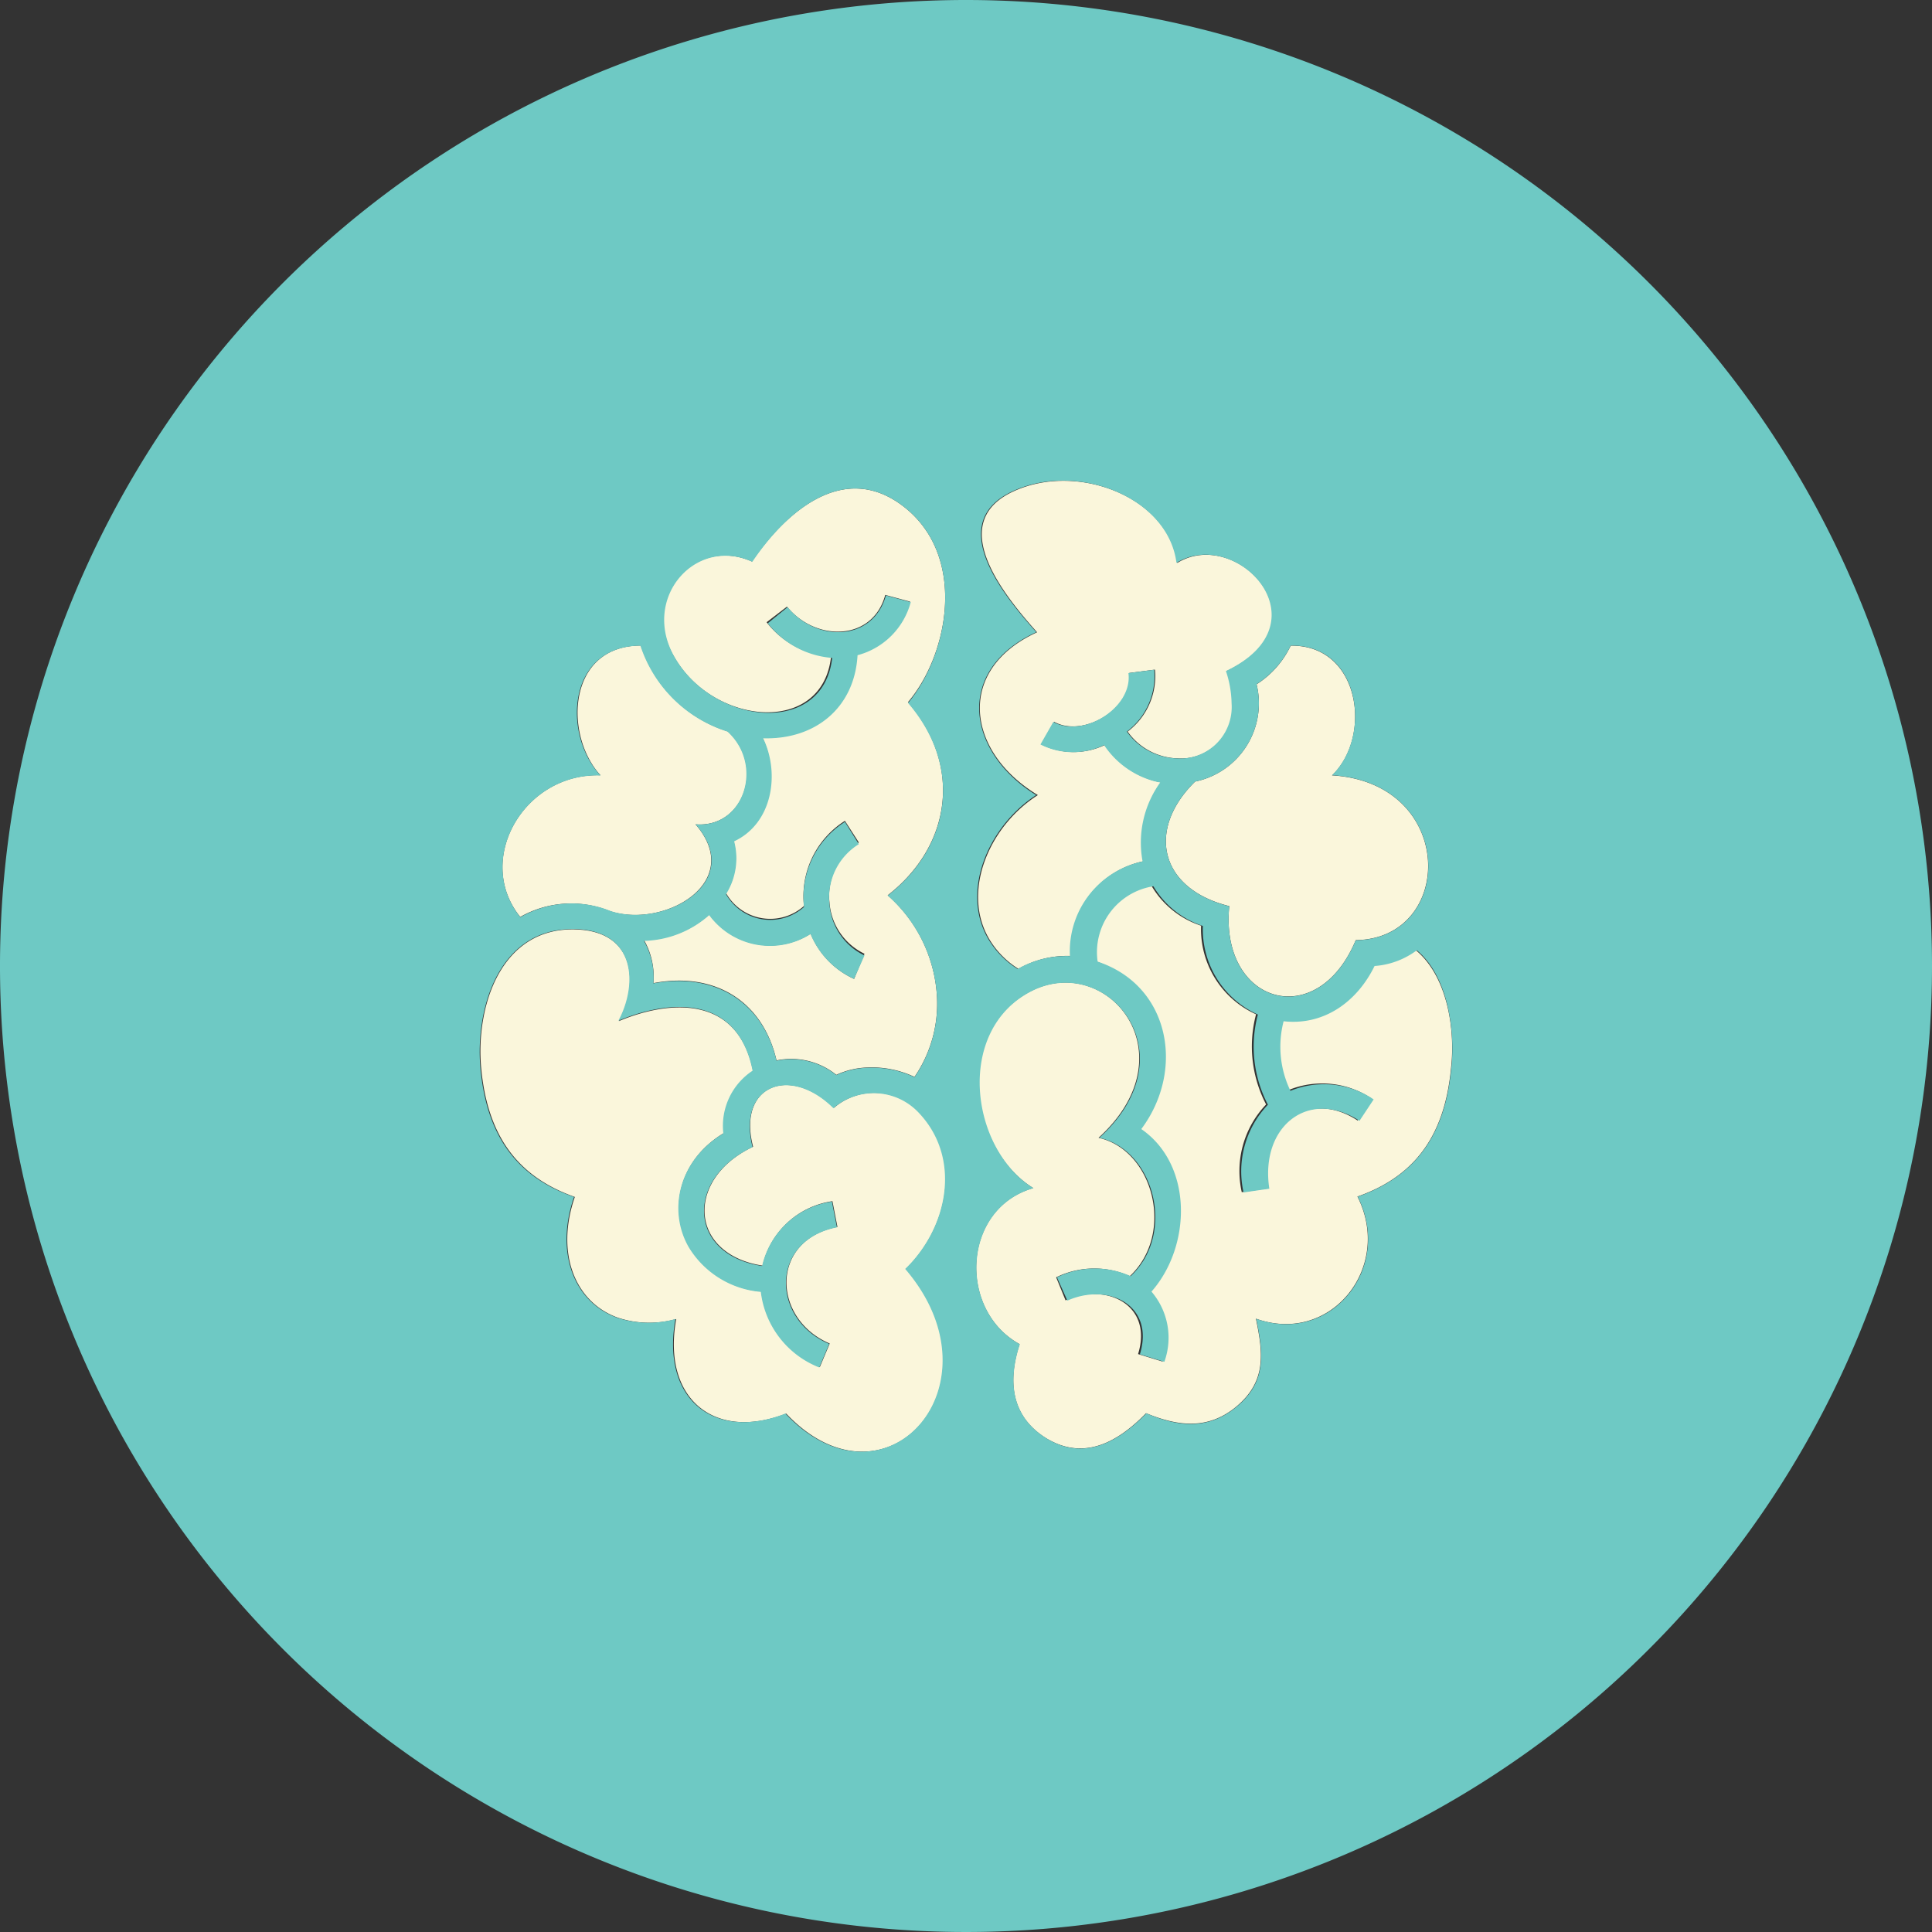
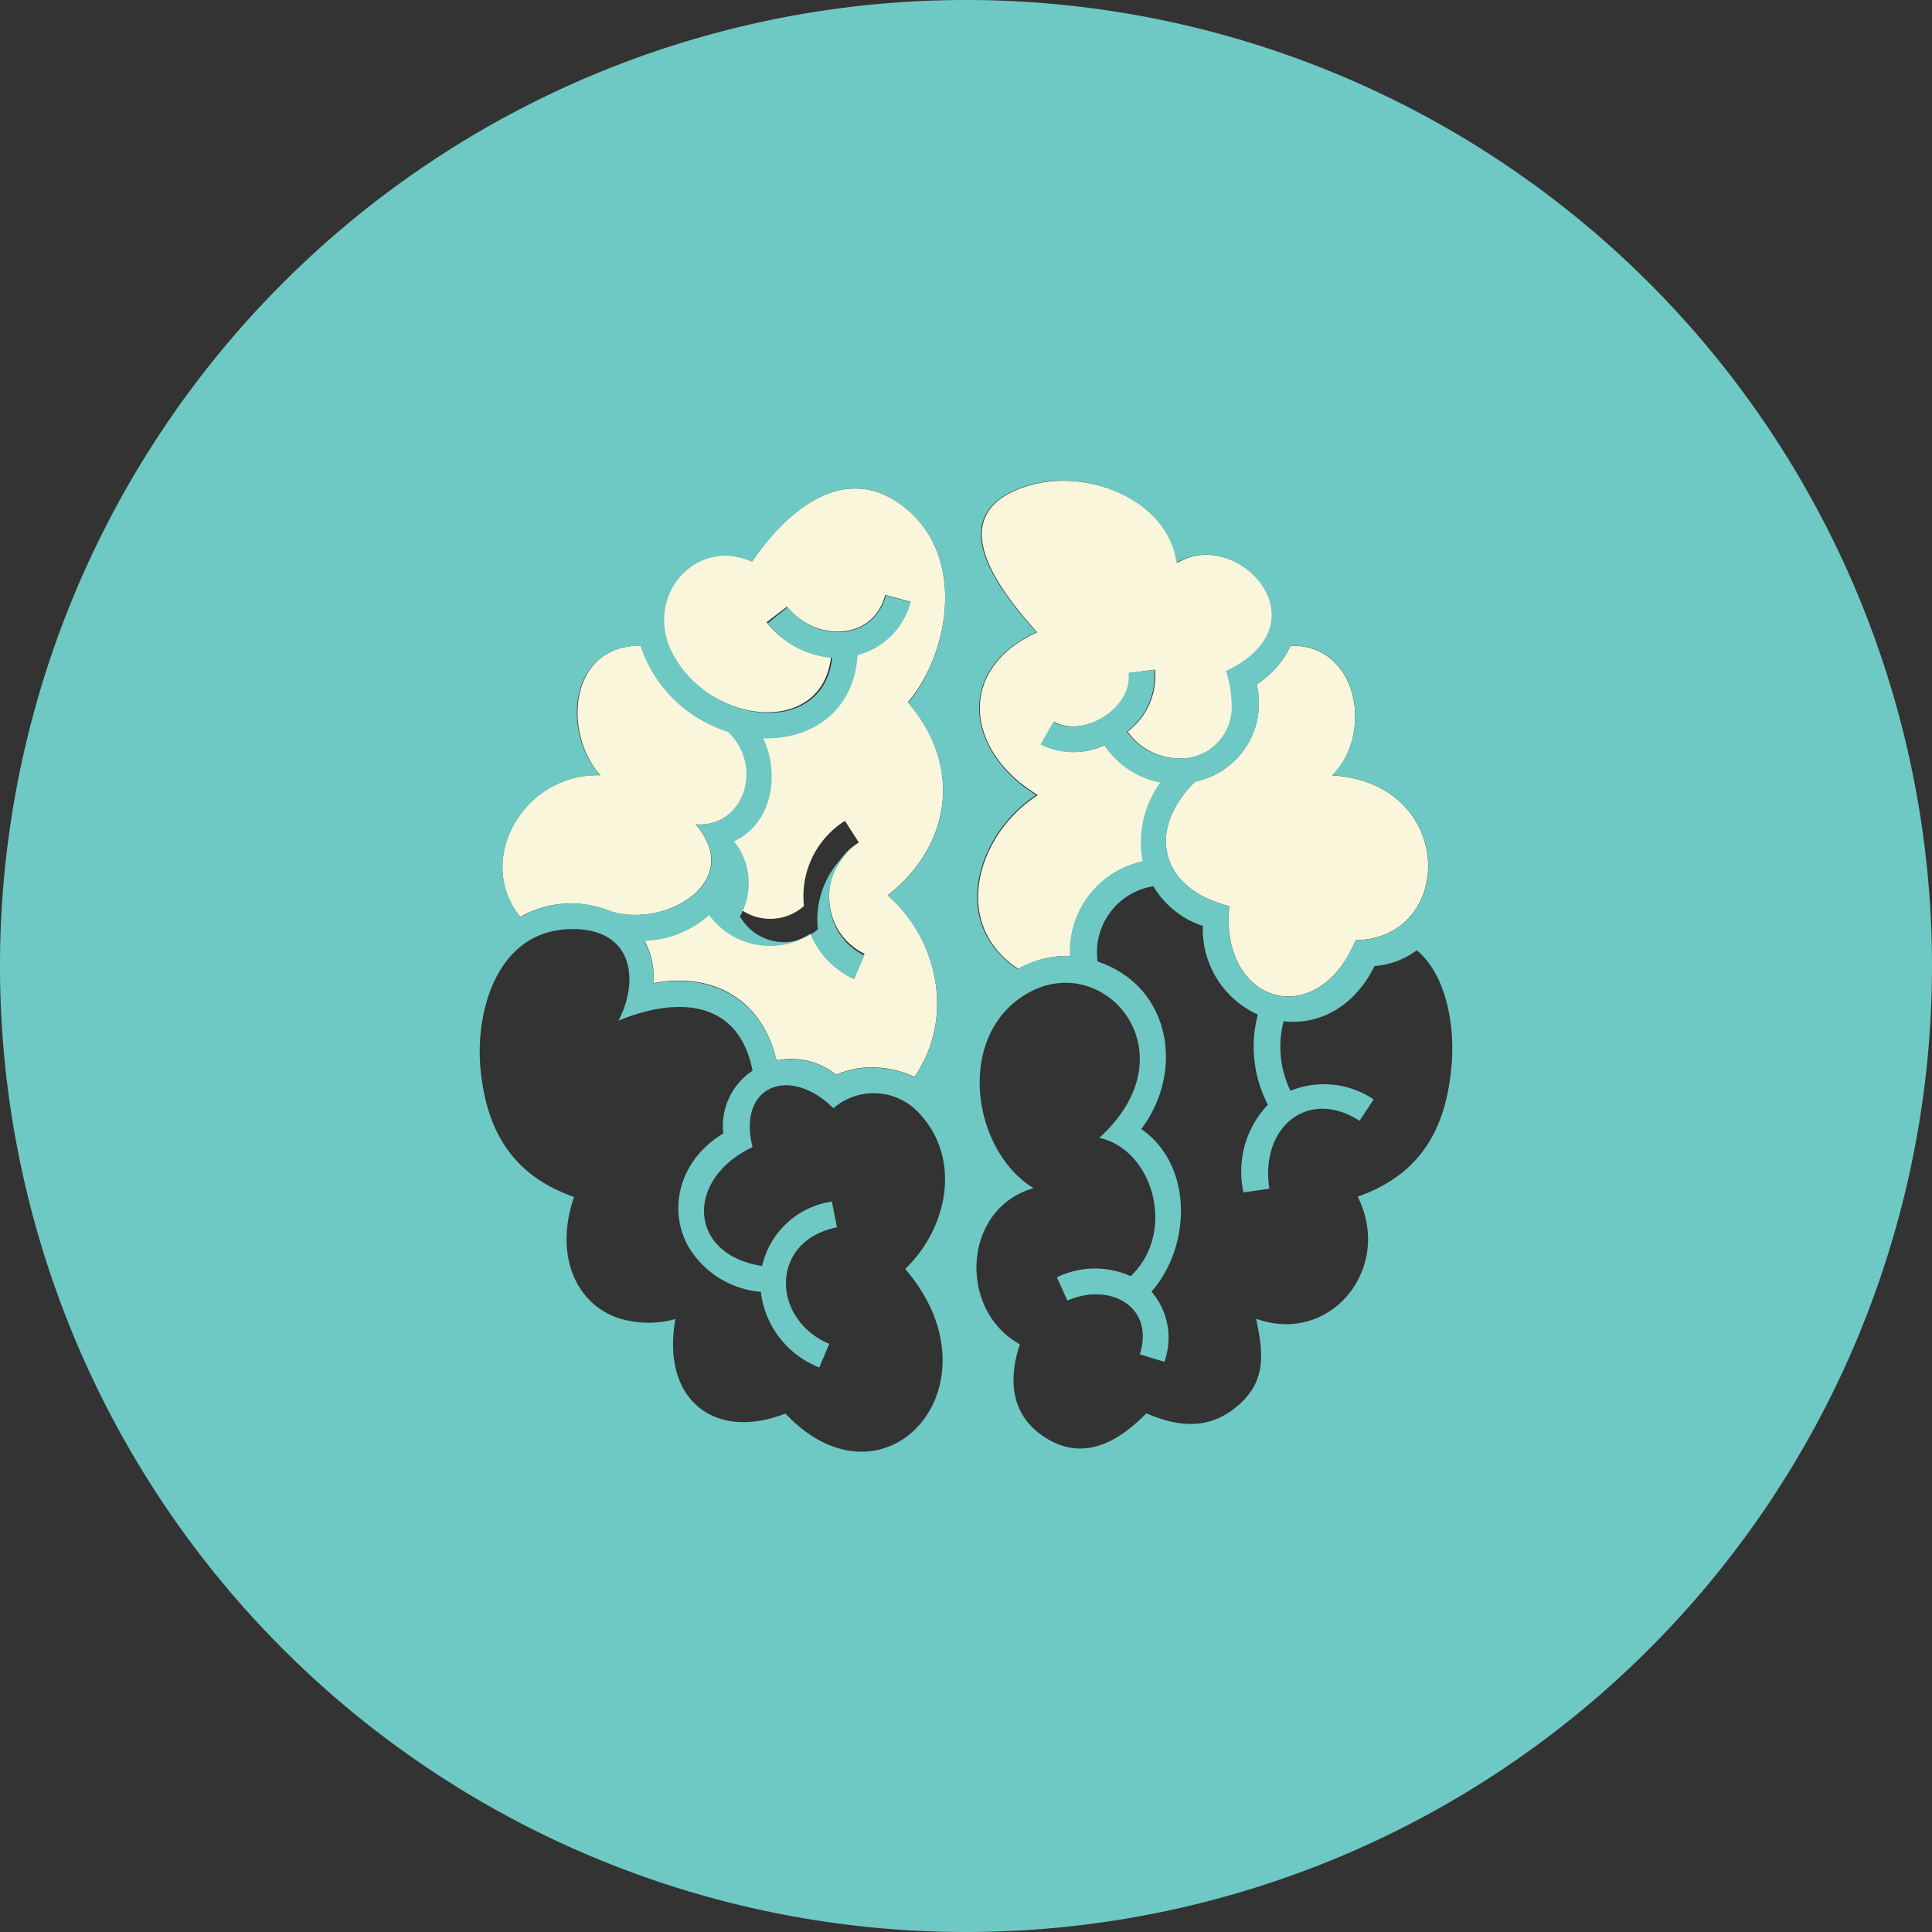
<svg xmlns="http://www.w3.org/2000/svg" viewBox="0 0 150 150">
  <rect x="0" y="0" width="150" height="150" fill="#333333" stroke="none" />
  <title>CognitiveDevelopment</title>
  <g id="4f34b00a-b85d-43e1-9fdd-3832f3f7eb6e" data-name="Layer 2">
    <g id="0c14ee94-64ab-4951-9040-36e323f3fbbf" data-name="Layer 1">
      <path d="M64.52,51a7,7,0,0,1-5-2.69L61.1,47.1c2.25,2.76,6.67,2.68,7.63-.91l1.93.52a5.81,5.81,0,0,1-4.13,4.12c-.24,4.13-3.32,6.57-7.33,6.45,1.31,2.76.74,6.63-2.25,8a5.22,5.22,0,0,1-.58,4.06,3.94,3.94,0,0,0,6.05,1,6.92,6.92,0,0,1,3.18-6.61l1.08,1.68a4.86,4.86,0,0,0-2.28,4.64,4.8,4.8,0,0,0,2.72,4L66.31,76a6.57,6.57,0,0,1-3.37-3.51A5.85,5.85,0,0,1,55.07,71a7.91,7.91,0,0,1-5.06,2,5.75,5.75,0,0,1,.72,3.33c4.63-.89,8.46,1.27,9.56,6a5.58,5.58,0,0,1,4.64,1.12,6.18,6.18,0,0,1,2.4-.57,7.77,7.77,0,0,1,3.67.73,10.05,10.05,0,0,0,1.75-6.16,11.3,11.3,0,0,0-3.83-7.94c4.88-3.79,5.87-10,1.58-15C73.7,50.74,75.13,43,70,39.21c-4.58-3.38-9,.57-11.63,4.38-4.49-2-8.75,2.88-6,7.46C55.42,56.33,63.84,57.11,64.52,51Z" style="fill:#faf6db" />
      <path d="M47.36,70.74C51.56,72.12,57.9,68.5,54,64c3.79.3,5.39-4.59,2.52-7.21a10.39,10.39,0,0,1-6.76-6.67c-5.72,0-6,6.95-3.14,10.07-5.94-.19-9.82,6.56-6.23,11A8,8,0,0,1,47.36,70.74Z" style="fill:#faf6db" />
      <path d="M77,73.22a6.88,6.88,0,0,0,2.07,2,7.67,7.67,0,0,1,4.06-1,7.13,7.13,0,0,1,5.64-7.35,8,8,0,0,1,1.37-6.13,5.23,5.23,0,0,1-.54-.12,6.83,6.83,0,0,1-3.82-2.78,5.6,5.6,0,0,1-4.94-.05l1-1.75c2.35,1.29,6.18-1.13,5.83-3.79l2-.26a5.38,5.38,0,0,1-2.12,4.81,4.94,4.94,0,0,0,3.86,2.08,4,4,0,0,0,4.27-4.27,8.25,8.25,0,0,0-.44-2.51c7.89-3.75.77-11.25-3.84-8.39-.64-5-7.55-7.83-12.58-5.62-5.57,2.44-.81,8.18,1.7,11-6.35,2.9-5.51,9.29.06,12.64C76.66,64.22,74.52,69.54,77,73.22Z" style="fill:#faf6db" />
-       <path d="M109.86,73.72a6.21,6.21,0,0,1-3.28,1.22c-1.35,2.77-3.92,4.64-7.06,4.29a7.86,7.86,0,0,0,.53,5.4,6.89,6.89,0,0,1,6.46.67L105.41,87c-3.89-2.56-7.69.43-7,5.27l-2,.29a7.49,7.49,0,0,1,1.89-6.81,9.74,9.74,0,0,1-.78-7,7.26,7.26,0,0,1-4.27-6.88,7,7,0,0,1-3.84-3.08,5.18,5.18,0,0,0-4.33,5.85c5.62,1.91,6.81,8.48,3.39,13,4,2.8,3.88,9.12.79,12.62a5.5,5.5,0,0,1,1,5.45l-1.9-.58c1.18-3.82-2.46-5.59-5.63-4.17L82,99.17a6.74,6.74,0,0,1,5.72-.09c3.54-3.33,1.8-9.81-2.43-10.74,7.22-6.56.61-14.5-5.35-11.34s-4.61,12.24.28,15.24c-5.53,1.58-5.88,9.47-1.06,12.12-.93,2.87-.68,5.59,2.06,7.3,3,1.82,5.64.23,7.76-1.94,2.43,1,4.74,1.31,6.92-.44,2.47-2,2.16-4.23,1.61-6.9,5.81,2.08,10.66-4,7.88-9.48,4.76-1.67,6.81-5.08,7.27-10C113,79.9,112.37,75.74,109.86,73.72Z" style="fill:#faf6db" />
      <path d="M92.79,60.68C89,64.39,90,69,95.44,70.35c-.75,7.58,6.82,9.84,9.82,2.64,7.71-.1,7.85-12.2-1.84-12.79,3.14-3,2.2-10.15-3.21-10.07a7.23,7.23,0,0,1-2.65,3A6.2,6.2,0,0,1,92.79,60.68Z" style="fill:#faf6db" />
-       <path d="M71.32,86.31a4.78,4.78,0,0,0-6.57-.3l-.28-.26c-3.39-3-7.21-1.34-6,3.28-3.17,1.5-4.32,4.19-3.53,6.3.54,1.43,2,2.59,4.27,2.93a6.52,6.52,0,0,1,5.42-5l.39,2c-5.26,1-5.09,7.15-.6,9.05l-.77,1.83a7.22,7.22,0,0,1-4.54-5.87,7.25,7.25,0,0,1-5.61-3.49c-1.6-2.84-.82-6.69,2.7-8.81a5.13,5.13,0,0,1,2.27-4.81c-1.2-6-6.6-5.49-10.42-3.88,1.53-2.86,1.35-7-3.4-7.12-5.79-.14-7.73,6-7.29,10.77.46,4.93,2.55,8.34,7.27,10-1.51,4.36,0,8.19,3.36,9.38a7.76,7.76,0,0,0,4.51.1c-1.12,6.22,3,9.5,8.54,7.34,7.73,8.17,17-2.25,9.3-11.23C73.63,95.27,74.76,89.87,71.32,86.31Z" style="fill:#faf6db" />
-       <path d="M75,0a75,75,0,1,0,75,75A75,75,0,0,0,75,0Zm37.68,82.91c-.46,4.91-2.51,8.32-7.27,10,2.78,5.5-2.07,11.56-7.88,9.48.55,2.67.86,4.92-1.61,6.9-2.18,1.75-4.49,1.48-6.92.44-2.12,2.17-4.8,3.76-7.76,1.94-2.74-1.71-3-4.43-2.06-7.3-4.82-2.65-4.47-10.54,1.06-12.12C75.35,89.24,74.12,80.1,80,77s12.57,4.78,5.35,11.34c4.23.93,6,7.41,2.43,10.74a6.74,6.74,0,0,0-5.72.09l.81,1.81c3.17-1.42,6.81.35,5.63,4.17l1.9.58a5.5,5.5,0,0,0-1-5.45c3.09-3.5,3.26-9.82-.79-12.62,3.42-4.57,2.23-11.14-3.39-13a5.18,5.18,0,0,1,4.33-5.85,7,7,0,0,0,3.84,3.08,7.26,7.26,0,0,0,4.27,6.88,9.74,9.74,0,0,0,.78,7,7.49,7.49,0,0,0-1.89,6.81l2-.29c-.74-4.84,3.06-7.83,7-5.27l1.1-1.66a6.89,6.89,0,0,0-6.46-.67,7.86,7.86,0,0,1-.53-5.4c3.14.35,5.71-1.52,7.06-4.29a6.21,6.21,0,0,0,3.28-1.22C112.37,75.74,113,79.9,112.68,82.91ZM105.26,73c-3,7.2-10.57,4.94-9.82-2.64C90,69,89,64.39,92.79,60.68a6.2,6.2,0,0,0,4.77-7.56,7.23,7.23,0,0,0,2.65-3c5.41-.08,6.35,7,3.21,10.07C113.11,60.79,113,72.89,105.26,73ZM95.18,52.1a8.25,8.25,0,0,1,.44,2.51,4,4,0,0,1-4.27,4.27,4.94,4.94,0,0,1-3.86-2.08A5.38,5.38,0,0,0,89.61,52l-2,.26c.35,2.66-3.48,5.08-5.83,3.79l-1,1.75a5.6,5.6,0,0,0,4.94.05,6.83,6.83,0,0,0,3.82,2.78,5.23,5.23,0,0,0,.54.12,8,8,0,0,0-1.37,6.13,7.13,7.13,0,0,0-5.64,7.35,7.67,7.67,0,0,0-4.06,1,6.88,6.88,0,0,1-2.07-2c-2.49-3.68-.35-9,3.51-11.5C75,58.37,74.11,52,80.46,49.08c-2.51-2.81-7.27-8.55-1.7-11,5-2.21,11.94.58,12.58,5.62C96,40.85,103.07,48.35,95.18,52.1ZM68.92,69.53a11.3,11.3,0,0,1,3.83,7.94A10.05,10.05,0,0,1,71,83.63a7.77,7.77,0,0,0-3.67-.73,6.18,6.18,0,0,0-2.4.57,5.58,5.58,0,0,0-4.64-1.12c-1.1-4.7-4.93-6.86-9.56-6A5.75,5.75,0,0,0,50,73.05a7.91,7.91,0,0,0,5.06-2,5.85,5.85,0,0,0,7.87,1.47A6.57,6.57,0,0,0,66.31,76l.81-1.82a4.8,4.8,0,0,1-2.72-4,4.86,4.86,0,0,1,2.28-4.64L65.6,63.81a6.92,6.92,0,0,0-3.18,6.61,3.94,3.94,0,0,1-6.05-1A5.22,5.22,0,0,0,57,65.32c3-1.41,3.56-5.28,2.25-8,4,.12,7.09-2.32,7.33-6.45a5.81,5.81,0,0,0,4.13-4.12l-1.93-.52c-1,3.59-5.38,3.67-7.63.91l-1.54,1.25a7,7,0,0,0,5,2.69c-.68,6.07-9.1,5.29-12.2,0-2.7-4.58,1.56-9.49,6-7.46C61,39.78,65.42,35.83,70,39.21c5.13,3.79,3.7,11.53.5,15.37C74.79,59.56,73.8,65.74,68.92,69.53Zm-19.2-19.4a10.39,10.39,0,0,0,6.76,6.67C59.35,59.42,57.75,64.31,54,64c3.94,4.49-2.4,8.11-6.6,6.73a8,8,0,0,0-7,.48c-3.59-4.46.29-11.21,6.23-11C43.67,57.08,44,50.17,49.72,50.13Zm-5.11,22c4.75.11,4.93,4.26,3.4,7.12,3.82-1.61,9.22-2.15,10.42,3.88A5.13,5.13,0,0,0,56.16,88c-3.52,2.12-4.3,6-2.7,8.81a7.25,7.25,0,0,0,5.61,3.49,7.22,7.22,0,0,0,4.54,5.87l.77-1.83c-4.49-1.9-4.66-8,.6-9.05l-.39-2a6.52,6.52,0,0,0-5.42,5c-2.29-.34-3.73-1.5-4.27-2.93-.79-2.11.36-4.8,3.53-6.3-1.17-4.62,2.65-6.3,6-3.28l.28.26a4.78,4.78,0,0,1,6.57.3c3.44,3.56,2.31,9-1,12.18,7.73,9-1.57,19.4-9.3,11.23-5.55,2.16-9.66-1.12-8.54-7.34a7.76,7.76,0,0,1-4.51-.1c-3.33-1.19-4.87-5-3.36-9.38-4.72-1.65-6.81-5.06-7.27-10C36.88,78.15,38.82,72,44.61,72.14Z" style="fill:#6ec9c4" />
+       <path d="M75,0a75,75,0,1,0,75,75A75,75,0,0,0,75,0Zm37.68,82.91c-.46,4.91-2.51,8.32-7.27,10,2.78,5.5-2.07,11.56-7.88,9.48.55,2.67.86,4.92-1.61,6.9-2.18,1.75-4.49,1.48-6.92.44-2.12,2.17-4.8,3.76-7.76,1.94-2.74-1.71-3-4.43-2.06-7.3-4.82-2.65-4.47-10.54,1.06-12.12C75.35,89.24,74.12,80.1,80,77s12.57,4.78,5.35,11.34c4.23.93,6,7.41,2.43,10.74a6.74,6.74,0,0,0-5.72.09l.81,1.81c3.17-1.42,6.81.35,5.63,4.17l1.9.58a5.5,5.5,0,0,0-1-5.45c3.09-3.5,3.26-9.82-.79-12.62,3.42-4.57,2.23-11.14-3.39-13a5.18,5.18,0,0,1,4.33-5.85,7,7,0,0,0,3.84,3.08,7.26,7.26,0,0,0,4.27,6.88,9.74,9.74,0,0,0,.78,7,7.49,7.49,0,0,0-1.89,6.81l2-.29c-.74-4.84,3.06-7.83,7-5.27l1.1-1.66a6.89,6.89,0,0,0-6.46-.67,7.86,7.86,0,0,1-.53-5.4c3.14.35,5.71-1.52,7.06-4.29a6.21,6.21,0,0,0,3.28-1.22C112.37,75.74,113,79.9,112.68,82.91ZM105.26,73c-3,7.2-10.57,4.94-9.82-2.64C90,69,89,64.39,92.79,60.68a6.2,6.2,0,0,0,4.77-7.56,7.23,7.23,0,0,0,2.65-3c5.41-.08,6.35,7,3.21,10.07C113.11,60.79,113,72.89,105.26,73ZM95.18,52.1a8.25,8.25,0,0,1,.44,2.51,4,4,0,0,1-4.27,4.27,4.94,4.94,0,0,1-3.86-2.08A5.38,5.38,0,0,0,89.61,52l-2,.26c.35,2.66-3.48,5.08-5.83,3.79l-1,1.75a5.6,5.6,0,0,0,4.94.05,6.83,6.83,0,0,0,3.82,2.78,5.23,5.23,0,0,0,.54.12,8,8,0,0,0-1.37,6.13,7.13,7.13,0,0,0-5.64,7.35,7.67,7.67,0,0,0-4.06,1,6.88,6.88,0,0,1-2.07-2c-2.49-3.68-.35-9,3.51-11.5C75,58.37,74.11,52,80.46,49.08c-2.51-2.81-7.27-8.55-1.7-11,5-2.21,11.94.58,12.58,5.62C96,40.85,103.07,48.35,95.18,52.1ZM68.92,69.53a11.3,11.3,0,0,1,3.83,7.94A10.05,10.05,0,0,1,71,83.63a7.77,7.77,0,0,0-3.67-.73,6.18,6.18,0,0,0-2.4.57,5.58,5.58,0,0,0-4.64-1.12c-1.1-4.7-4.93-6.86-9.56-6A5.75,5.75,0,0,0,50,73.05a7.91,7.91,0,0,0,5.06-2,5.85,5.85,0,0,0,7.87,1.47A6.57,6.57,0,0,0,66.31,76l.81-1.82a4.8,4.8,0,0,1-2.72-4,4.86,4.86,0,0,1,2.28-4.64a6.92,6.92,0,0,0-3.18,6.61,3.94,3.94,0,0,1-6.05-1A5.22,5.22,0,0,0,57,65.32c3-1.41,3.56-5.28,2.25-8,4,.12,7.09-2.32,7.33-6.45a5.81,5.81,0,0,0,4.13-4.12l-1.93-.52c-1,3.59-5.38,3.67-7.63.91l-1.54,1.25a7,7,0,0,0,5,2.69c-.68,6.07-9.1,5.29-12.2,0-2.7-4.58,1.56-9.49,6-7.46C61,39.78,65.42,35.83,70,39.21c5.13,3.79,3.7,11.53.5,15.37C74.79,59.56,73.8,65.74,68.92,69.53Zm-19.2-19.4a10.39,10.39,0,0,0,6.76,6.67C59.35,59.42,57.75,64.31,54,64c3.94,4.49-2.4,8.11-6.6,6.73a8,8,0,0,0-7,.48c-3.59-4.46.29-11.21,6.23-11C43.67,57.08,44,50.17,49.72,50.13Zm-5.11,22c4.75.11,4.93,4.26,3.4,7.12,3.82-1.61,9.22-2.15,10.42,3.88A5.13,5.13,0,0,0,56.16,88c-3.52,2.12-4.3,6-2.7,8.81a7.25,7.25,0,0,0,5.61,3.49,7.22,7.22,0,0,0,4.54,5.87l.77-1.83c-4.49-1.9-4.66-8,.6-9.05l-.39-2a6.52,6.52,0,0,0-5.42,5c-2.29-.34-3.73-1.5-4.27-2.93-.79-2.11.36-4.8,3.53-6.3-1.17-4.62,2.65-6.3,6-3.28l.28.26a4.78,4.78,0,0,1,6.57.3c3.44,3.56,2.31,9-1,12.18,7.73,9-1.57,19.4-9.3,11.23-5.55,2.16-9.66-1.12-8.54-7.34a7.76,7.76,0,0,1-4.51-.1c-3.33-1.19-4.87-5-3.36-9.38-4.72-1.65-6.81-5.06-7.27-10C36.88,78.15,38.82,72,44.61,72.14Z" style="fill:#6ec9c4" />
    </g>
  </g>
</svg>